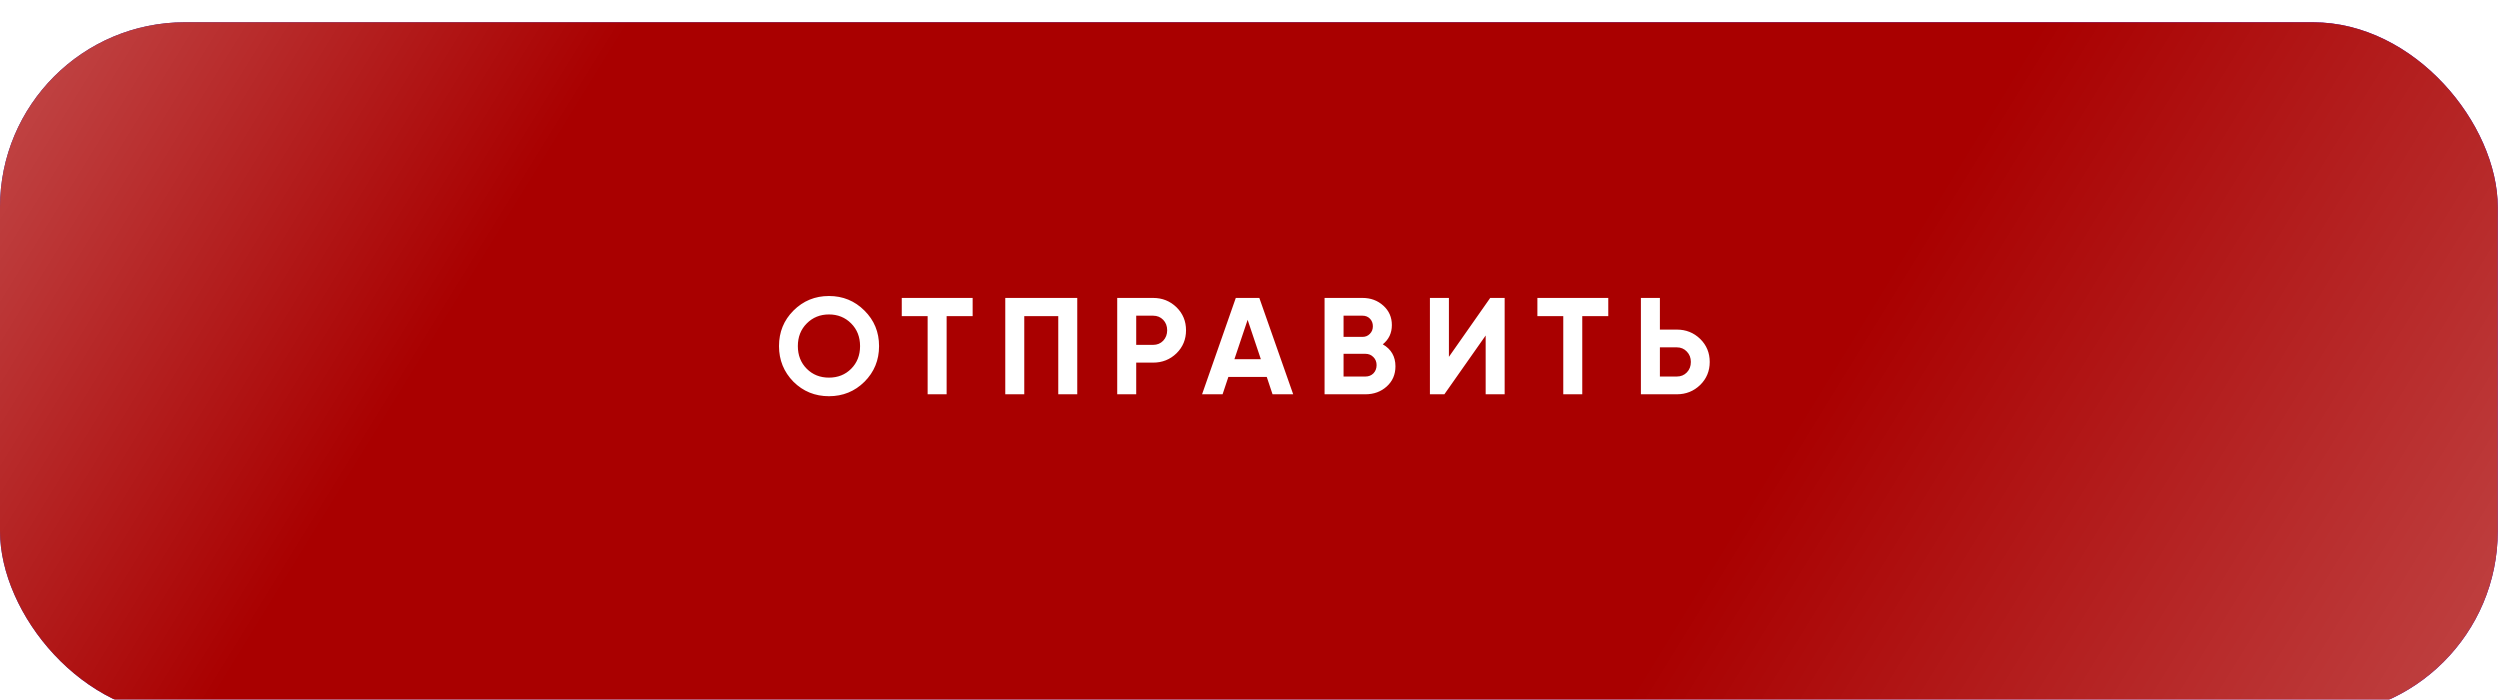
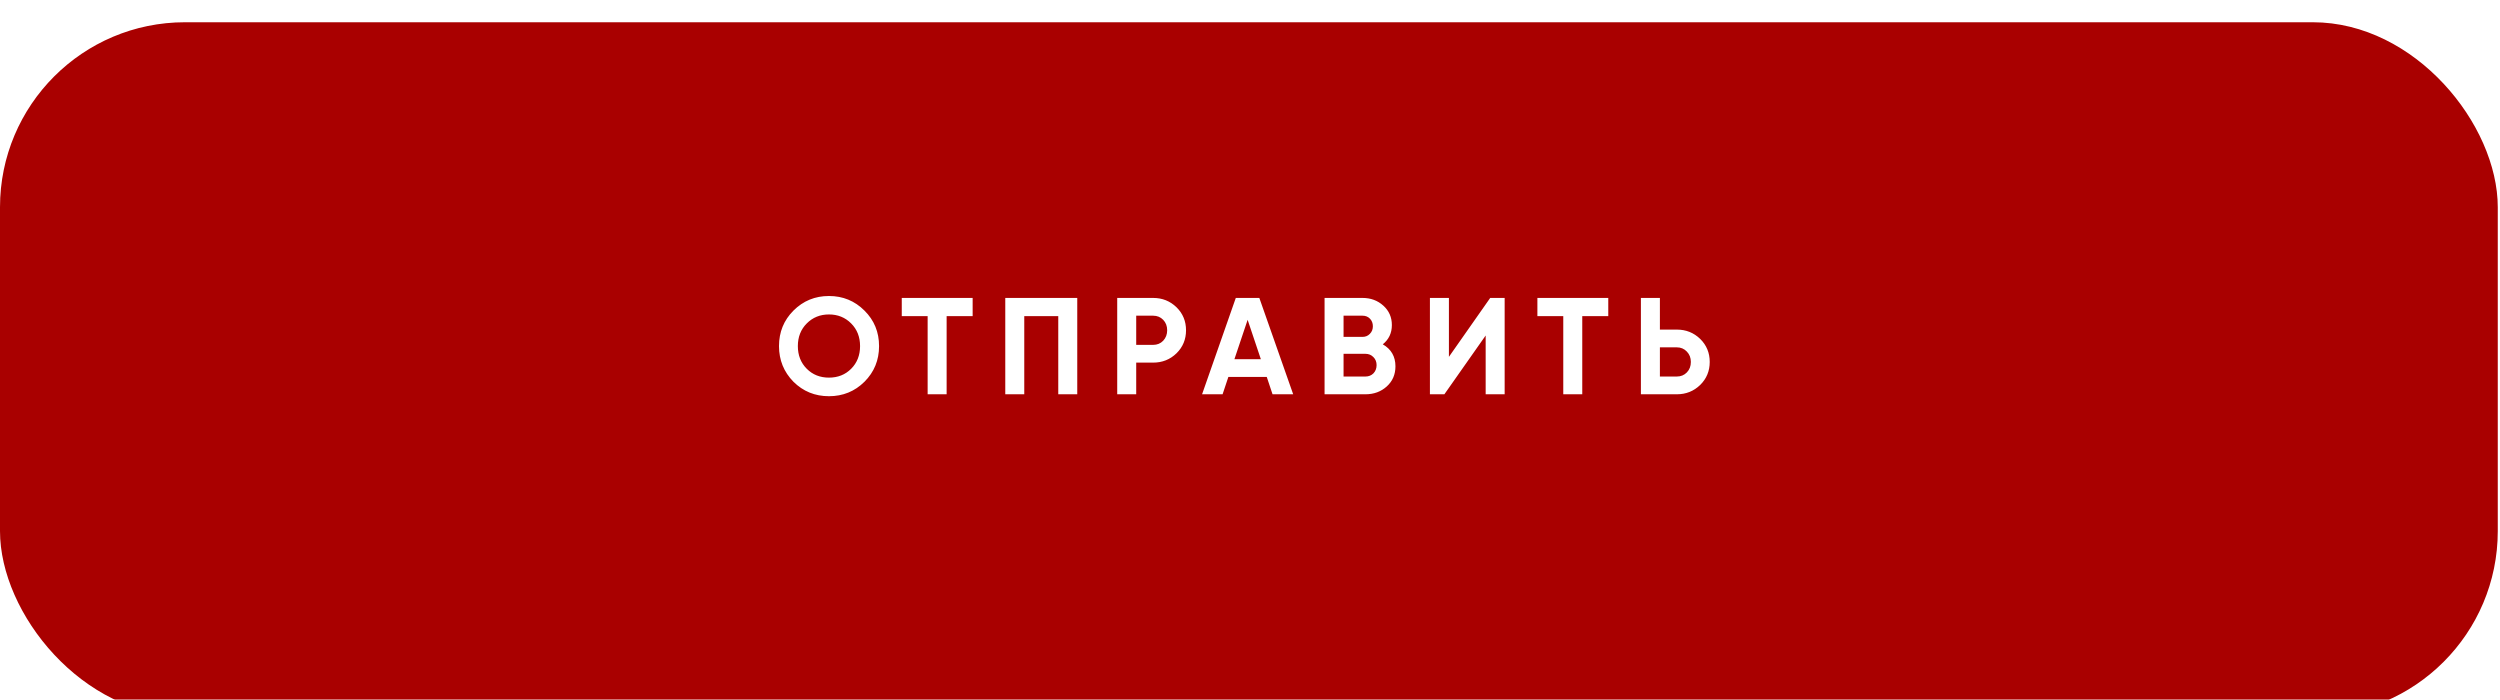
<svg xmlns="http://www.w3.org/2000/svg" width="368" height="103" viewBox="0 0 368 103" fill="none">
  <g filter="url(#filter0_ii_191_934)">
-     <rect width="367.671" height="102.13" rx="27.23" fill="url(#paint0_linear_191_934)" />
    <rect width="367.671" height="102.13" rx="27.23" fill="#A90000" />
-     <rect width="367.671" height="102.13" rx="27.23" fill="url(#paint1_linear_191_934)" fill-opacity="0.33" />
  </g>
  <path d="M127.25 56.194C125.818 57.613 124.076 58.322 122.023 58.322C119.97 58.322 118.228 57.613 116.796 56.194C115.378 54.749 114.669 53 114.669 50.947C114.669 48.881 115.378 47.138 116.796 45.72C118.228 44.288 119.97 43.572 122.023 43.572C124.076 43.572 125.818 44.288 127.25 45.72C128.682 47.138 129.398 48.881 129.398 50.947C129.398 53.014 128.682 54.763 127.25 56.194ZM118.761 54.29C119.626 55.154 120.713 55.587 122.023 55.587C123.333 55.587 124.42 55.154 125.285 54.29C126.163 53.412 126.602 52.298 126.602 50.947C126.602 49.596 126.163 48.482 125.285 47.604C124.407 46.726 123.32 46.287 122.023 46.287C120.726 46.287 119.639 46.726 118.761 47.604C117.883 48.482 117.444 49.596 117.444 50.947C117.444 52.298 117.883 53.412 118.761 54.29ZM132.74 43.856H143.173V46.53H139.344V58.038H136.548V46.53H132.74V43.856ZM147.976 43.856H158.572V58.038H155.776V46.53H150.772V58.038H147.976V43.856ZM164.454 43.856H169.742C171.092 43.856 172.24 44.315 173.186 45.234C174.118 46.152 174.584 47.28 174.584 48.617C174.584 49.954 174.118 51.082 173.186 52.001C172.24 52.919 171.092 53.378 169.742 53.378H167.25V58.038H164.454V43.856ZM167.25 50.765H169.742C170.336 50.765 170.829 50.562 171.221 50.157C171.612 49.738 171.808 49.225 171.808 48.617C171.808 47.996 171.612 47.483 171.221 47.077C170.829 46.672 170.336 46.47 169.742 46.47H167.25V50.765ZM190.357 58.038H187.318L186.467 55.485H180.815L179.964 58.038H176.945L181.909 43.856H185.373L190.357 58.038ZM183.651 47.077L181.706 52.872H185.596L183.651 47.077ZM203.546 50.684C204.788 51.4 205.41 52.48 205.41 53.925C205.41 55.127 204.984 56.113 204.133 56.883C203.282 57.653 202.236 58.038 200.993 58.038H194.976V43.856H200.568C201.77 43.856 202.79 44.234 203.627 44.991C204.464 45.747 204.883 46.699 204.883 47.847C204.883 49.022 204.437 49.968 203.546 50.684ZM200.568 46.47H197.772V49.59H200.568C201 49.59 201.358 49.441 201.641 49.144C201.939 48.847 202.087 48.475 202.087 48.03C202.087 47.584 201.945 47.212 201.662 46.915C201.378 46.618 201.013 46.47 200.568 46.47ZM197.772 55.425H200.993C201.466 55.425 201.858 55.269 202.168 54.959C202.479 54.634 202.634 54.229 202.634 53.743C202.634 53.27 202.479 52.879 202.168 52.568C201.858 52.244 201.466 52.082 200.993 52.082H197.772V55.425ZM221.485 58.038H218.69V49.387L212.612 58.038H210.484V43.856H213.28V52.527L219.358 43.856H221.485V58.038ZM226.304 43.856H236.738V46.53H232.909V58.038H230.113V46.53H226.304V43.856ZM244.337 48.516H246.829C248.179 48.516 249.327 48.975 250.273 49.894C251.205 50.812 251.671 51.94 251.671 53.277C251.671 54.614 251.205 55.742 250.273 56.66C249.327 57.579 248.179 58.038 246.829 58.038H241.541V43.856H244.337V48.516ZM244.337 55.425H246.829C247.423 55.425 247.916 55.222 248.308 54.817C248.699 54.411 248.895 53.898 248.895 53.277C248.895 52.669 248.699 52.163 248.308 51.758C247.916 51.339 247.423 51.129 246.829 51.129H244.337V55.425Z" fill="white" />
  <defs>
    <filter id="filter0_ii_191_934" x="0" y="0" width="367.671" height="105.405" filterUnits="userSpaceOnUse" color-interpolation-filters="sRGB">
      <feFlood flood-opacity="0" result="BackgroundImageFix" />
      <feBlend mode="normal" in="SourceGraphic" in2="BackgroundImageFix" result="shape" />
      <feColorMatrix in="SourceAlpha" type="matrix" values="0 0 0 0 0 0 0 0 0 0 0 0 0 0 0 0 0 0 127 0" result="hardAlpha" />
      <feOffset />
      <feGaussianBlur stdDeviation="11.64" />
      <feComposite in2="hardAlpha" operator="arithmetic" k2="-1" k3="1" />
      <feColorMatrix type="matrix" values="0 0 0 0 1 0 0 0 0 1 0 0 0 0 1 0 0 0 0.12 0" />
      <feBlend mode="normal" in2="shape" result="effect1_innerShadow_191_934" />
      <feColorMatrix in="SourceAlpha" type="matrix" values="0 0 0 0 0 0 0 0 0 0 0 0 0 0 0 0 0 0 127 0" result="hardAlpha" />
      <feOffset dy="3.275" />
      <feGaussianBlur stdDeviation="21.372" />
      <feComposite in2="hardAlpha" operator="arithmetic" k2="-1" k3="1" />
      <feColorMatrix type="matrix" values="0 0 0 0 1 0 0 0 0 1 0 0 0 0 1 0 0 0 0.22 0" />
      <feBlend mode="normal" in2="effect1_innerShadow_191_934" result="effect2_innerShadow_191_934" />
    </filter>
    <linearGradient id="paint0_linear_191_934" x1="5.90245e-08" y1="51.065" x2="392.198" y2="32.054" gradientUnits="userSpaceOnUse">
      <stop stop-color="#284EE2" />
      <stop offset="1" stop-color="#2919FF" />
    </linearGradient>
    <linearGradient id="paint1_linear_191_934" x1="-11.439" y1="4.09242e-06" x2="331.037" y2="210.692" gradientUnits="userSpaceOnUse">
      <stop stop-color="white" />
      <stop offset="0.221" stop-color="white" stop-opacity="0" />
      <stop offset="0.661" stop-color="white" stop-opacity="0" />
      <stop offset="1" stop-color="white" />
    </linearGradient>
  </defs>
</svg>